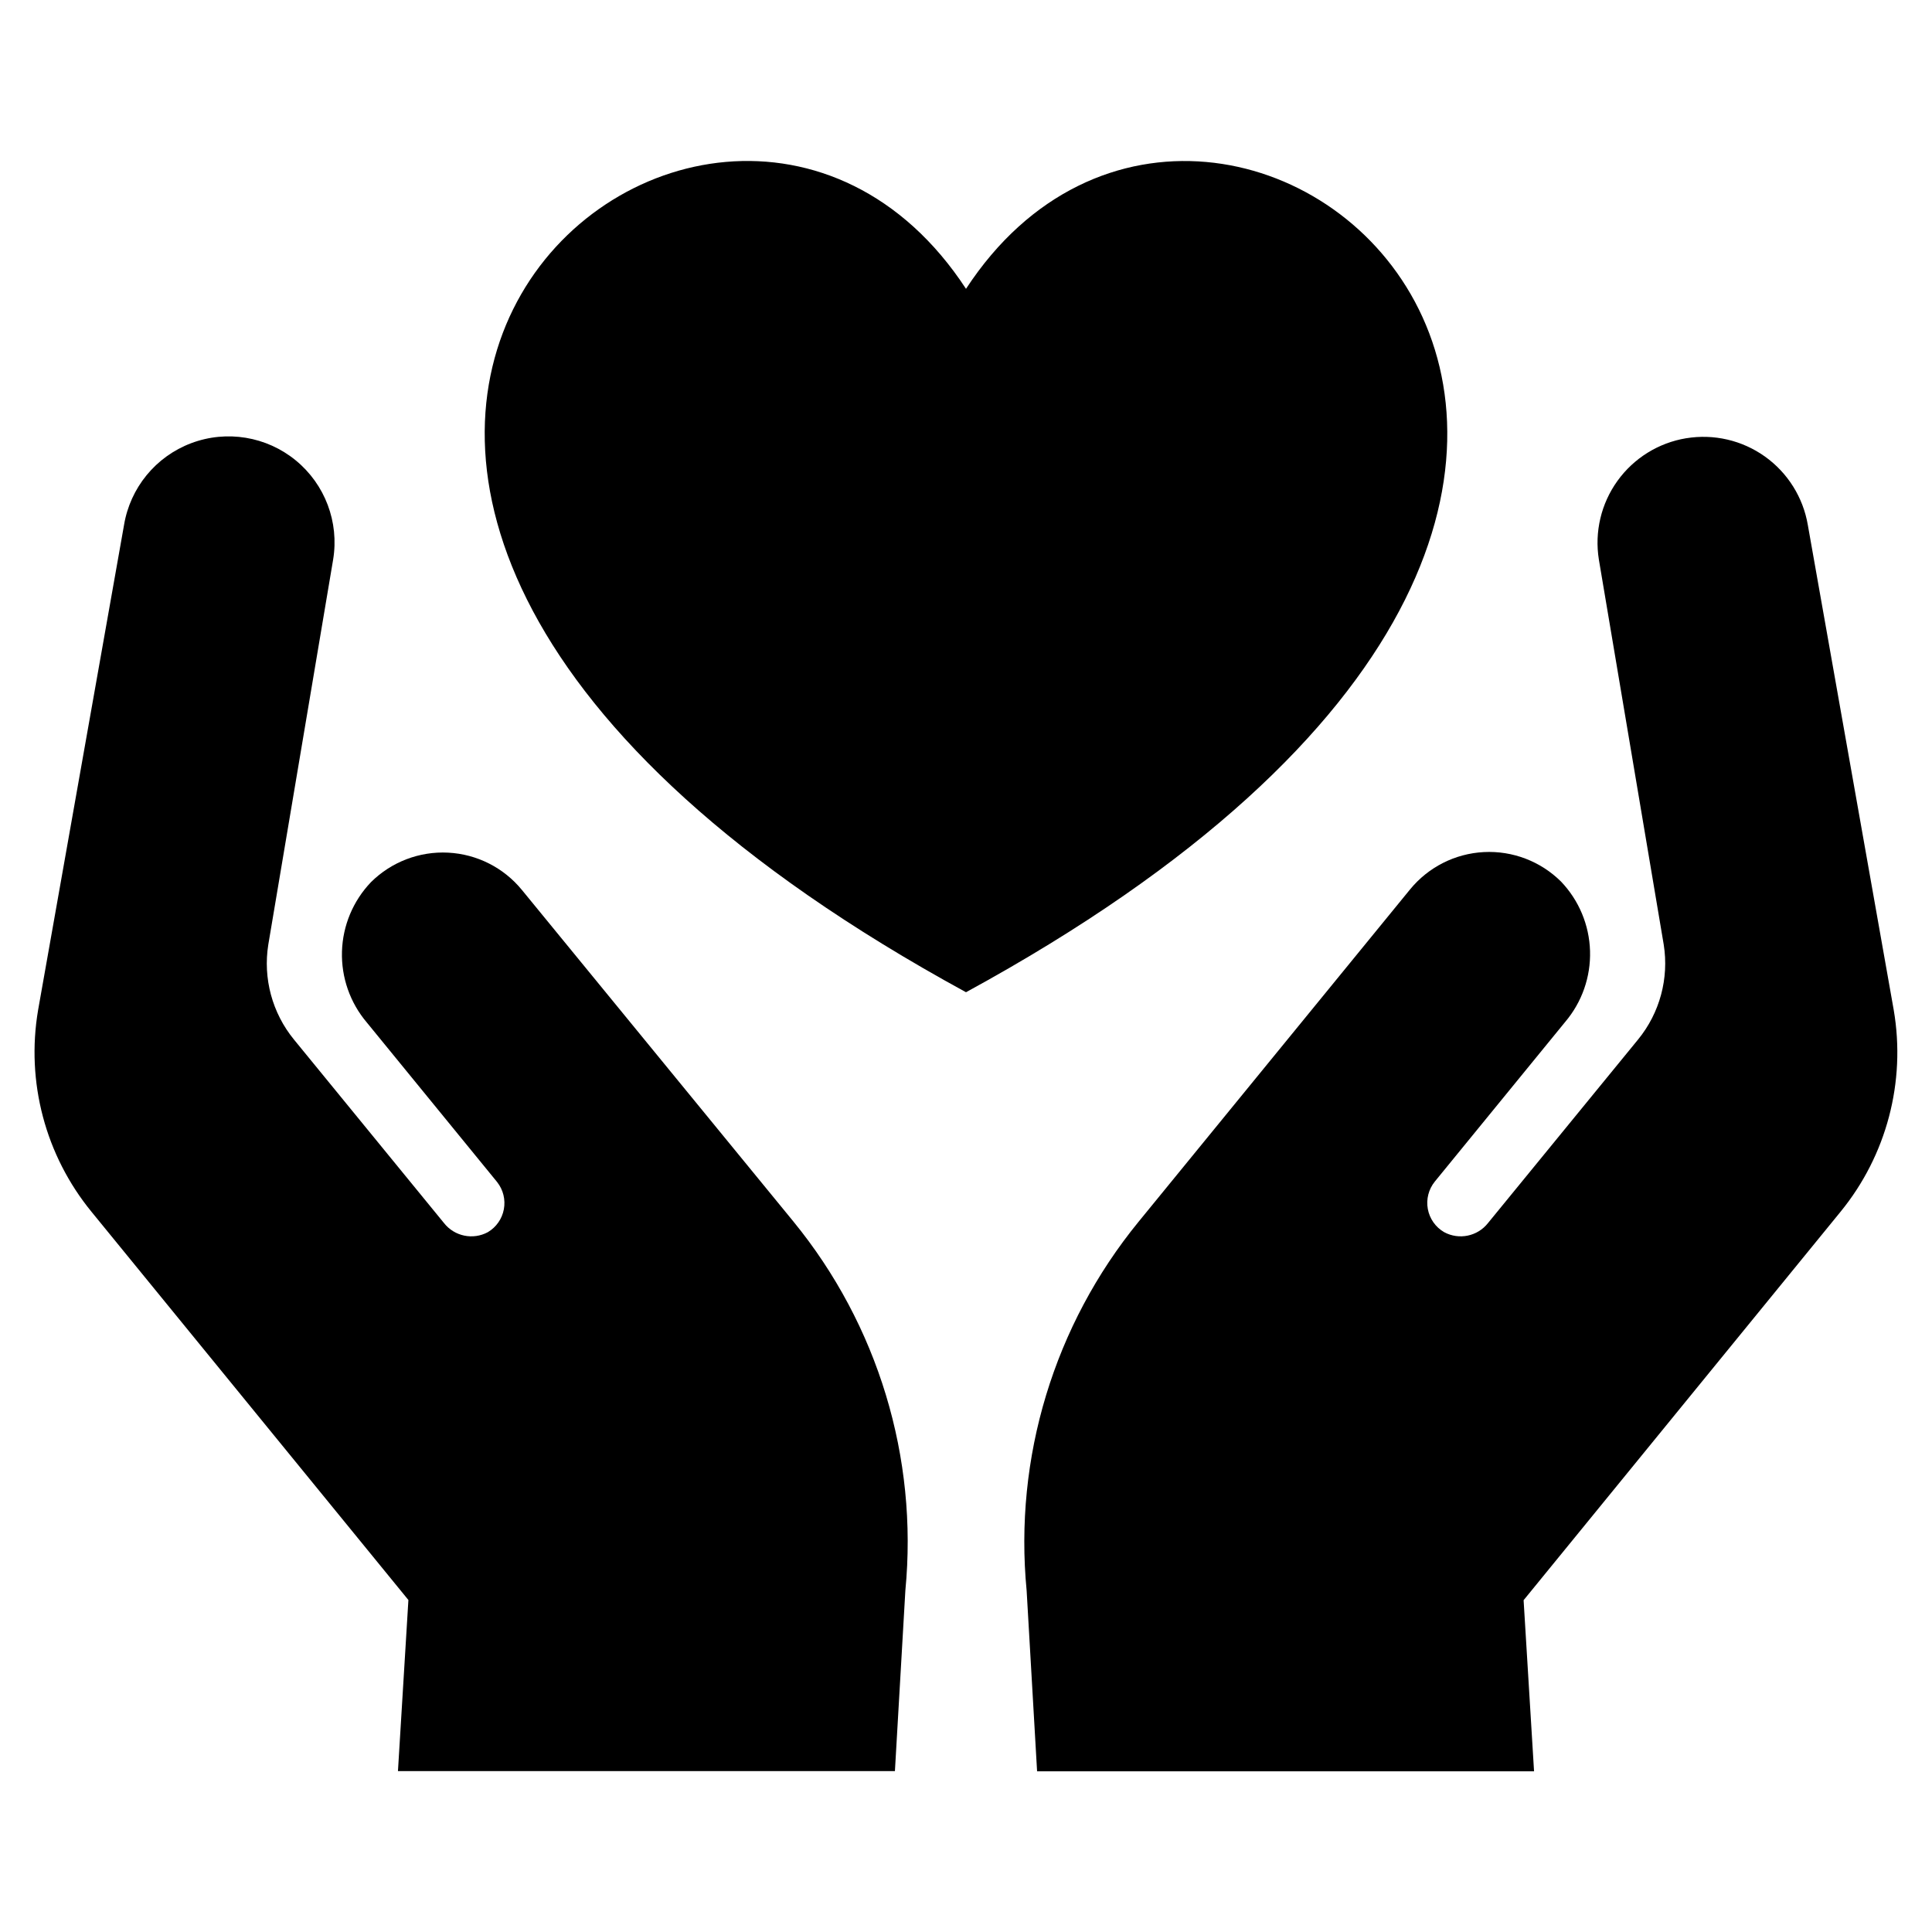
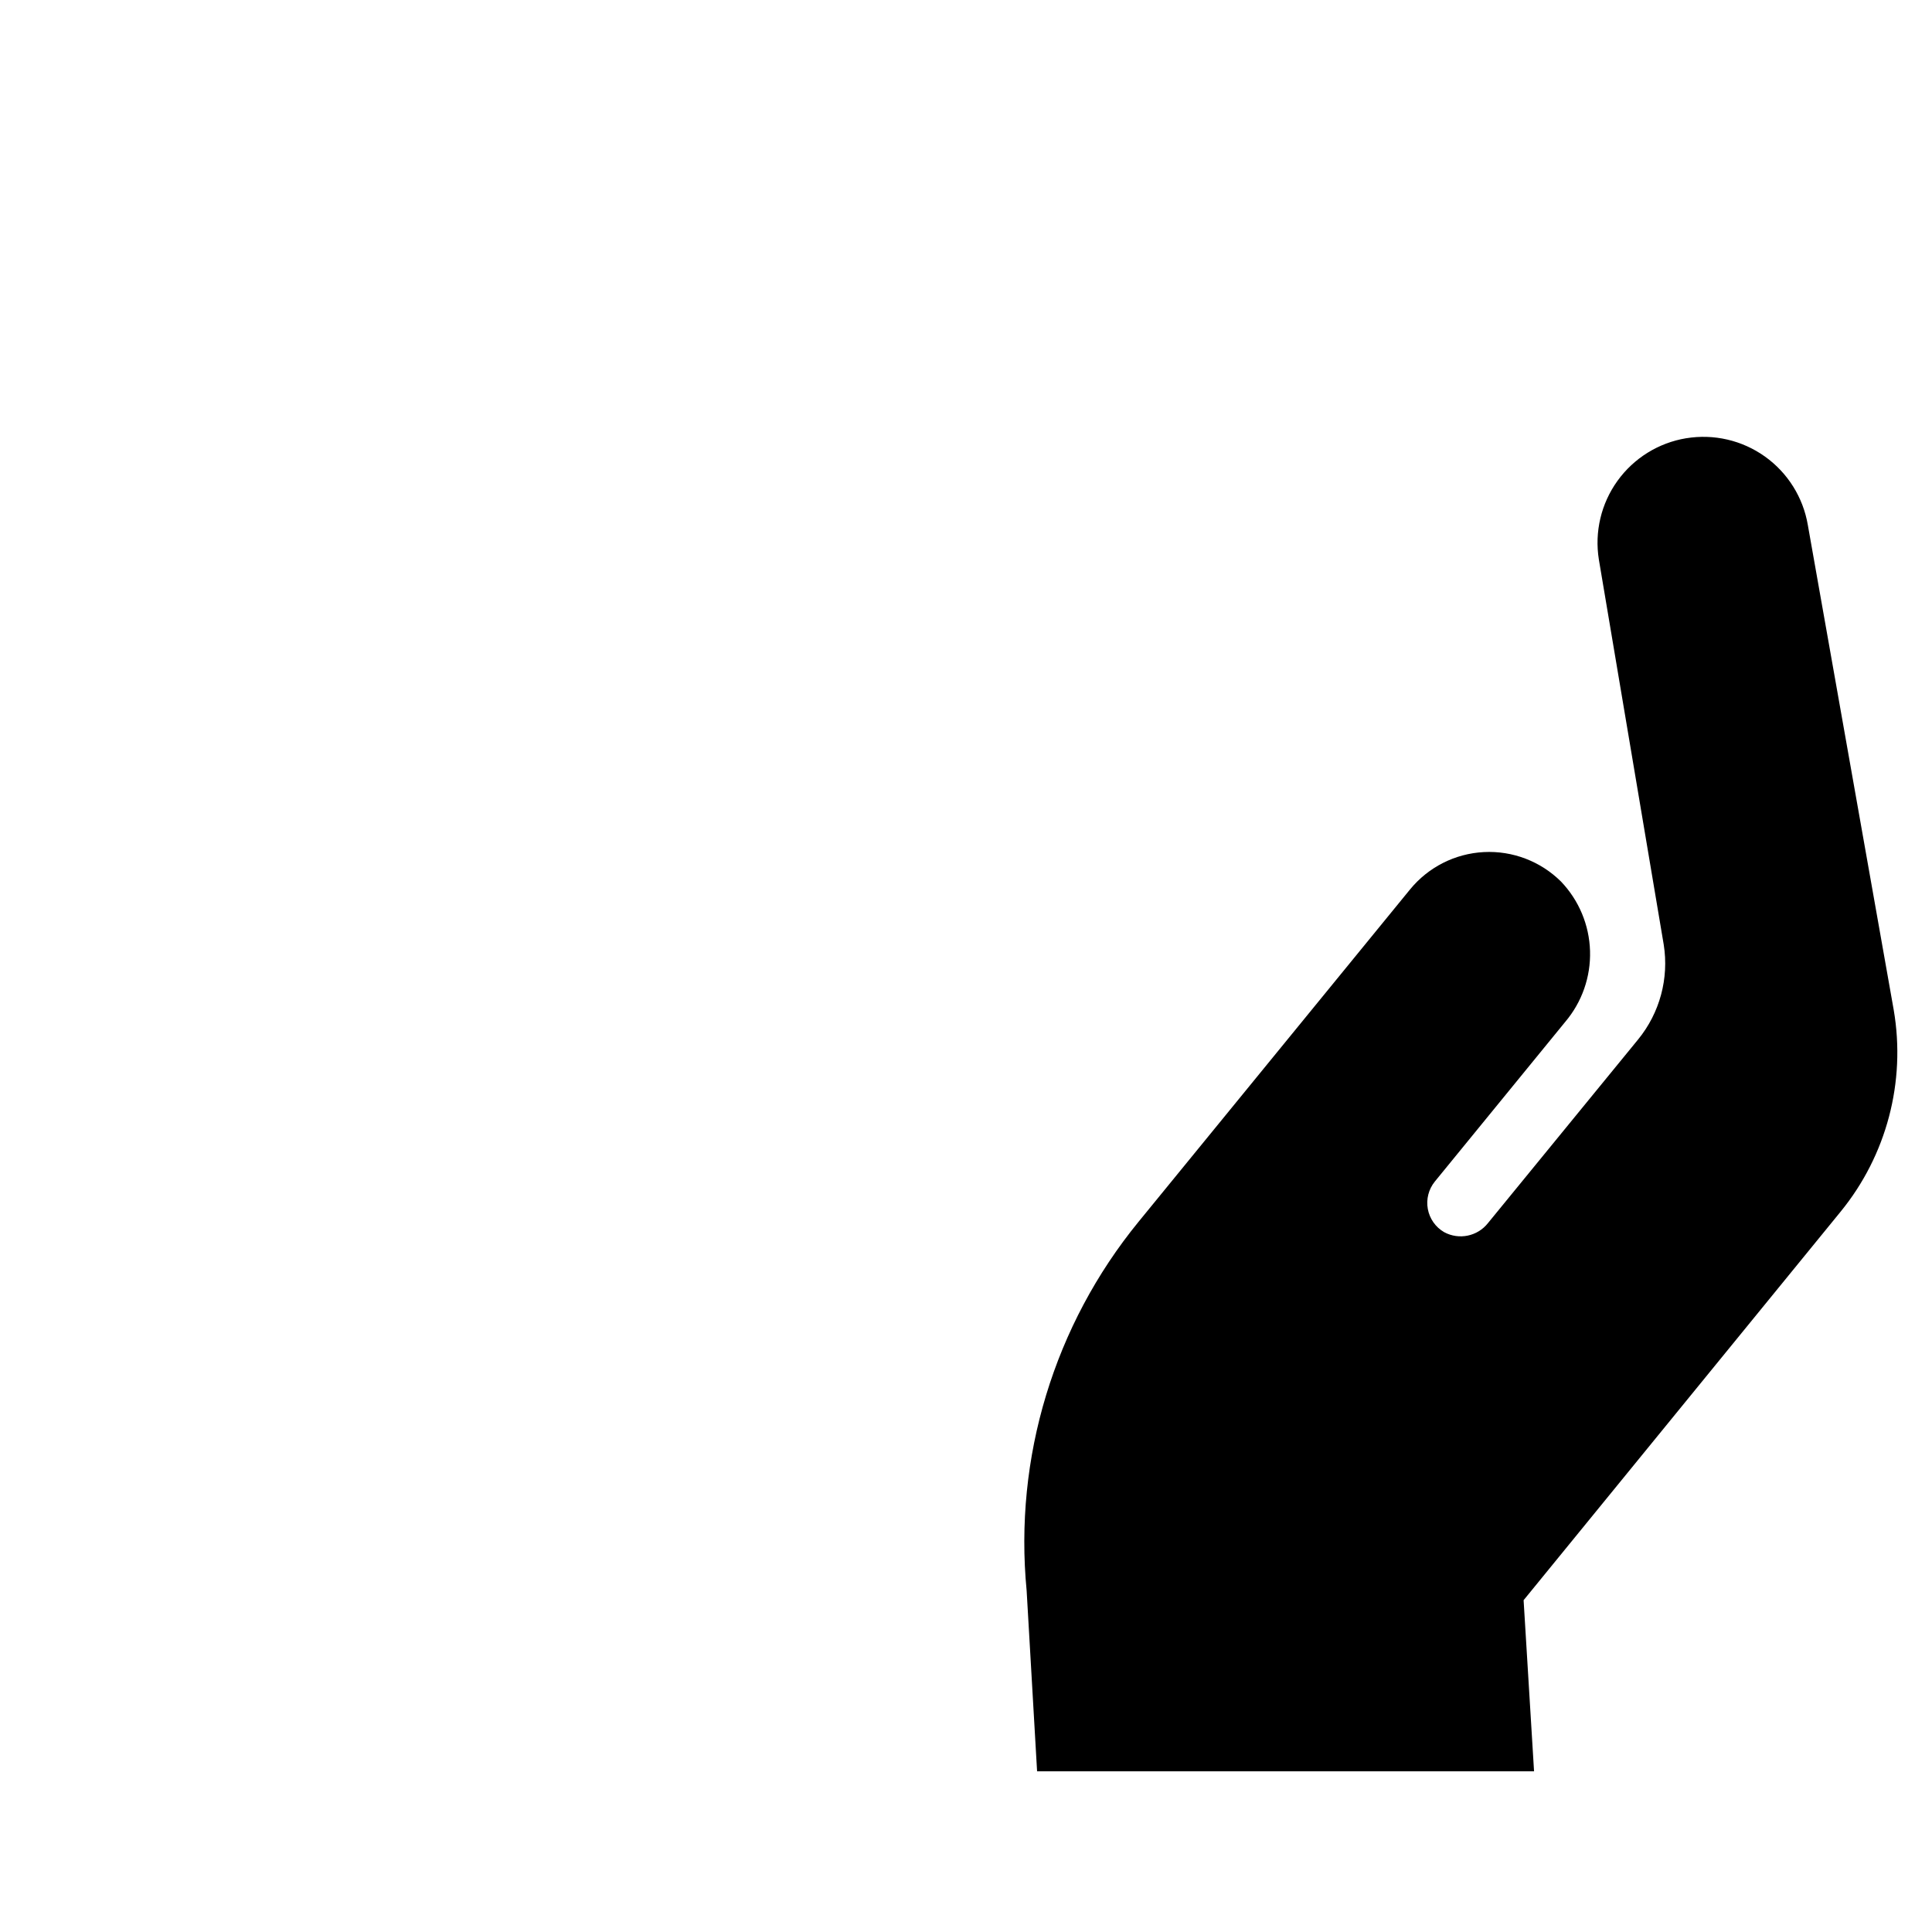
<svg xmlns="http://www.w3.org/2000/svg" fill="#000000" width="800px" height="800px" version="1.1" viewBox="144 144 512 512">
  <g>
    <path d="m590.84 260.14c-7.32 1.211-13.863 5.273-18.195 11.297-4.336 6.023-6.106 13.52-4.93 20.848l17.184 102.02c1.434 8.984-1.043 18.152-6.805 25.191l-39.75 48.617c-2.773 3.535-7.688 4.555-11.637 2.418-2.266-1.312-3.844-3.555-4.32-6.133-0.473-2.574 0.203-5.231 1.852-7.269l34.562-42.32c4.438-5.238 6.781-11.938 6.574-18.801-0.203-6.867-2.941-13.41-7.684-18.379-5.414-5.375-12.844-8.215-20.457-7.82-7.617 0.395-14.715 3.984-19.547 9.887l-71.941 88.066c-22.406 27.406-33.074 62.555-29.676 97.789l2.769 47.863h131.7l-2.769-45.344 83.984-102.93c12.207-14.941 17.352-34.434 14.109-53.453l-22.773-128.57c-1.246-7.312-5.34-13.836-11.379-18.141-6.043-4.305-13.547-6.043-20.867-4.832z" />
-     <path d="m252.23 568.02-2.769 45.344h131.7l2.769-47.863c3.398-35.234-7.269-70.383-29.672-97.789l-71.945-87.863c-4.828-5.906-11.926-9.496-19.543-9.887-7.617-0.395-15.047 2.445-20.461 7.82-4.742 4.965-7.481 11.512-7.684 18.379-0.203 6.863 2.137 13.562 6.578 18.801l34.562 42.32h-0.004c1.598 2.031 2.238 4.648 1.766 7.184-0.473 2.539-2.016 4.75-4.234 6.066-3.949 2.137-8.863 1.117-11.637-2.418l-39.75-48.617c-5.762-7.039-8.238-16.207-6.801-25.191l17.18-102.02c1.629-9.902-2.148-19.918-9.906-26.277-7.758-6.359-18.324-8.098-27.711-4.559-9.387 3.539-16.176 11.816-17.805 21.715l-22.77 128.52c-3.231 19.027 1.934 38.52 14.156 53.453z" />
-     <path d="m400 406.95c249.59-136.03 67.66-289.79 0-186.41-67.664-103.38-249.59 50.281 0 186.41z" />
+     <path d="m400 406.95z" />
  </g>
</svg>